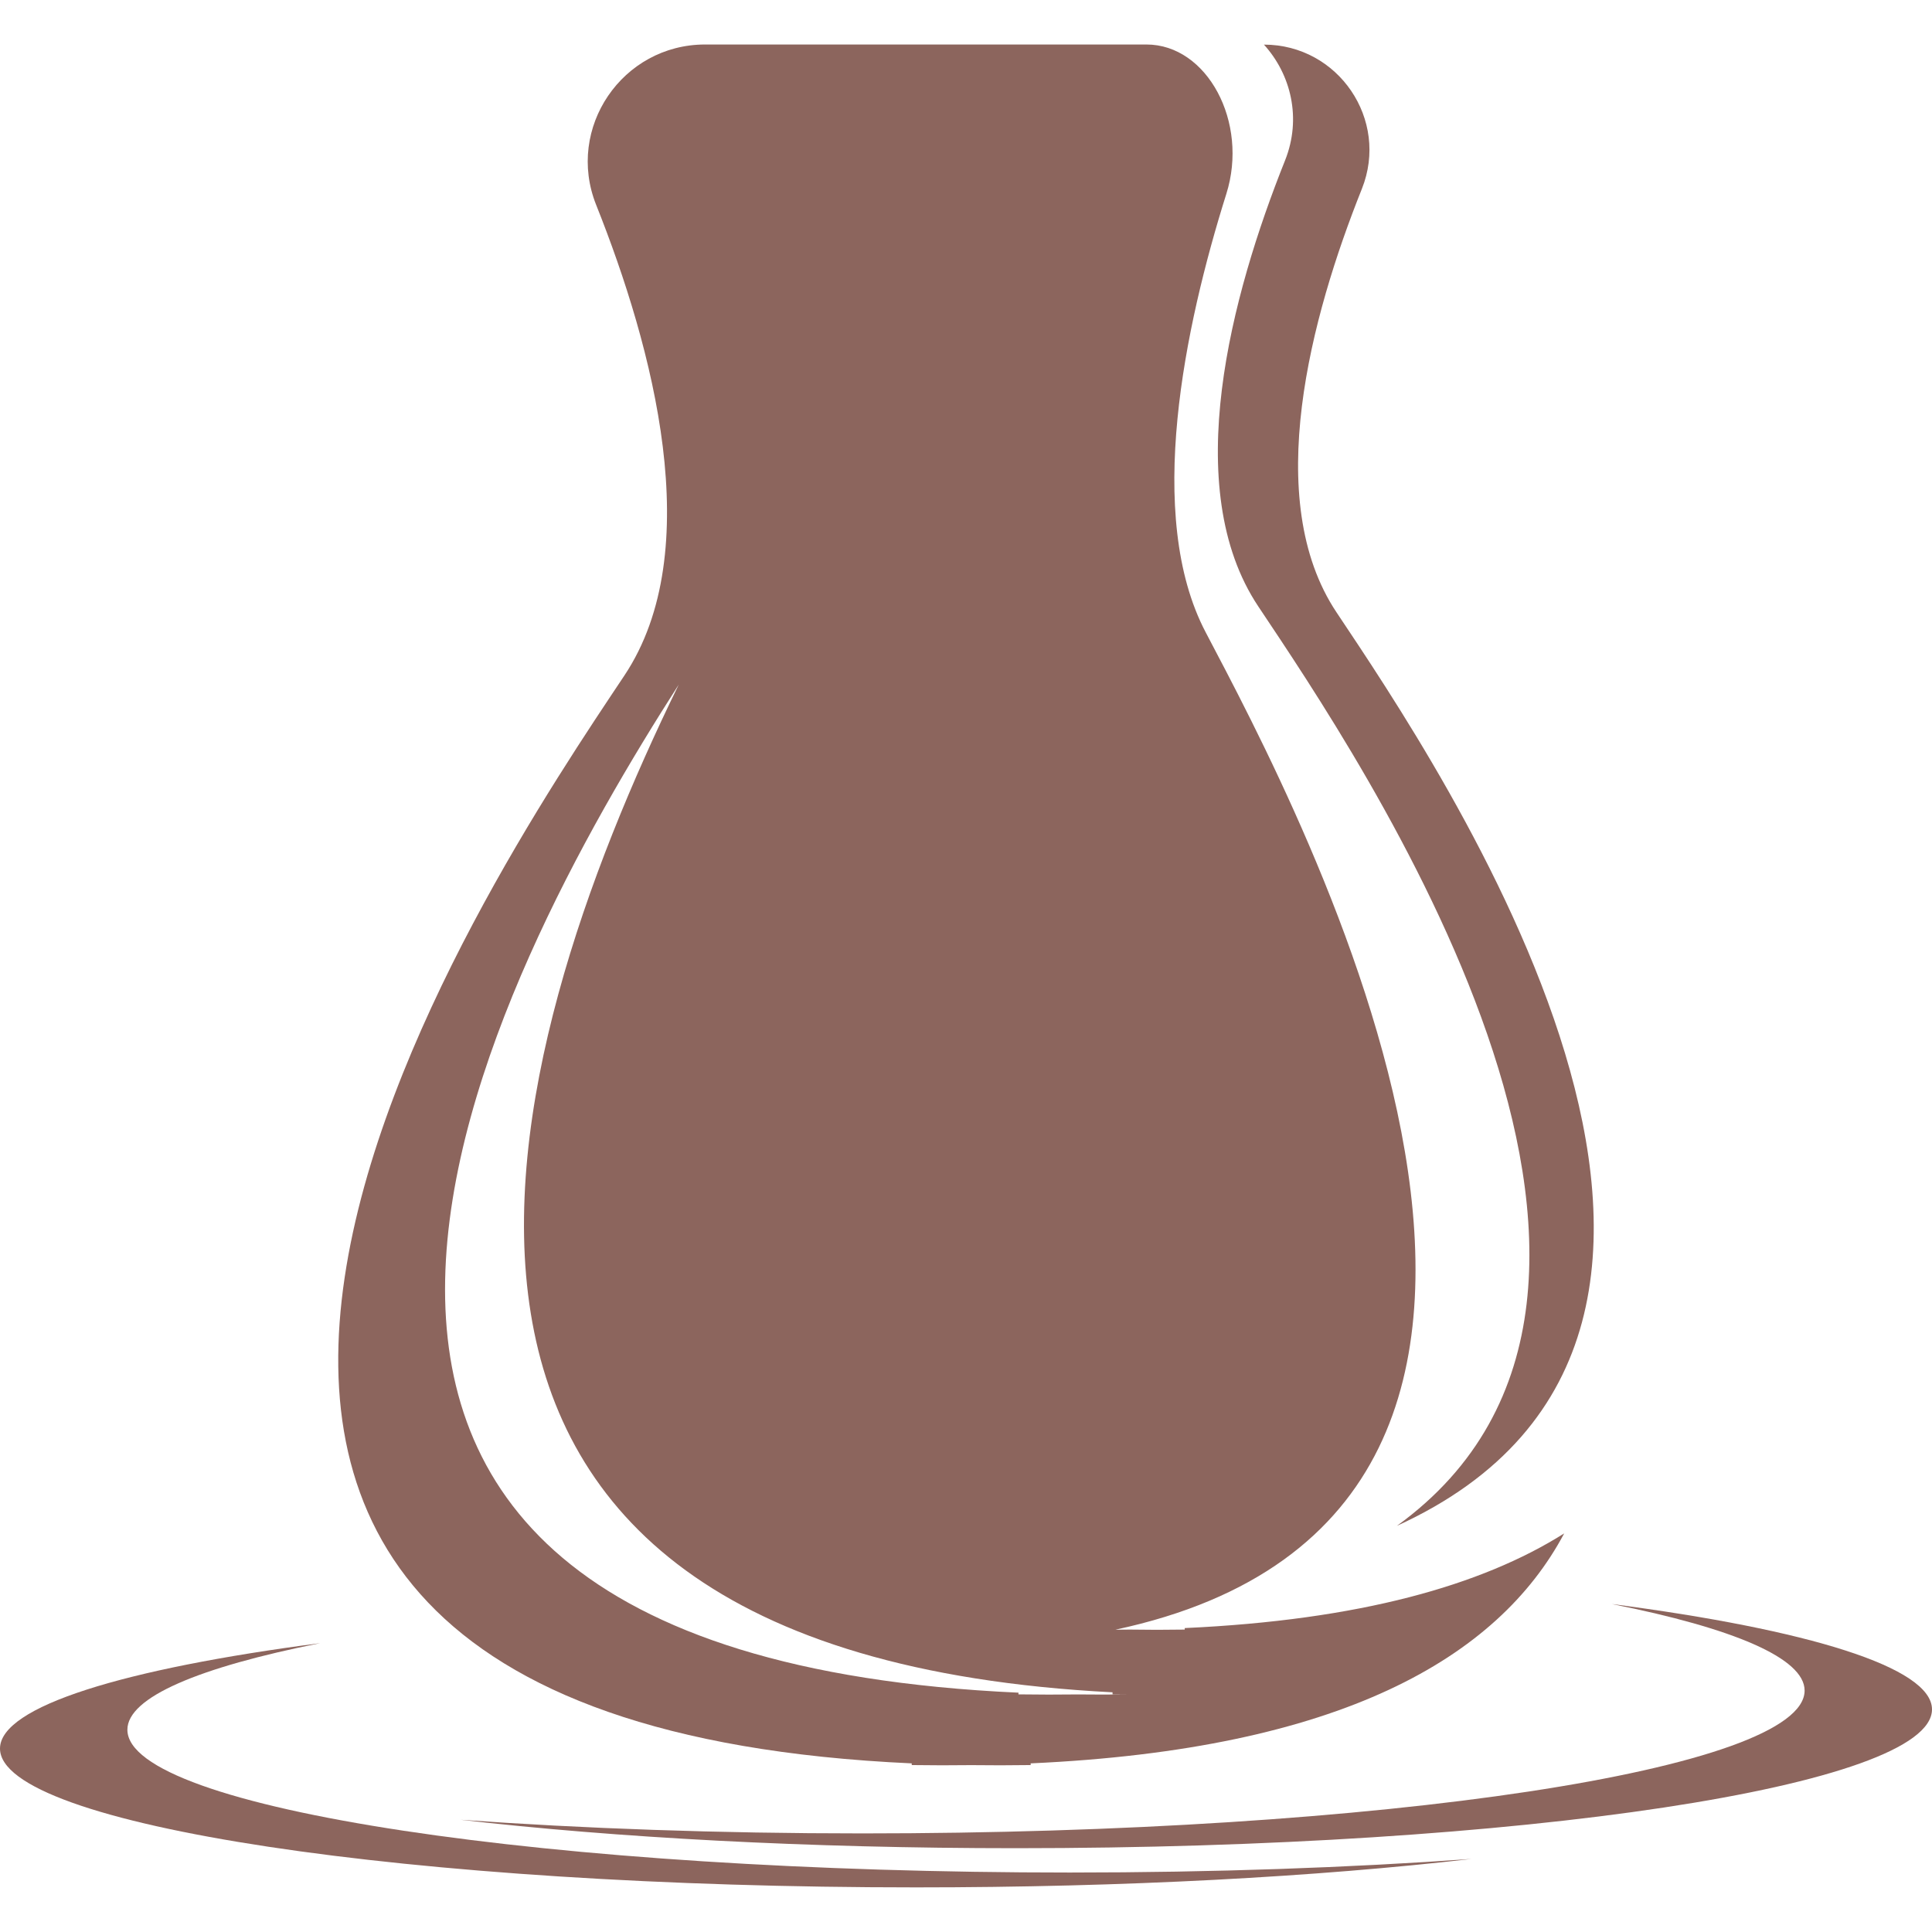
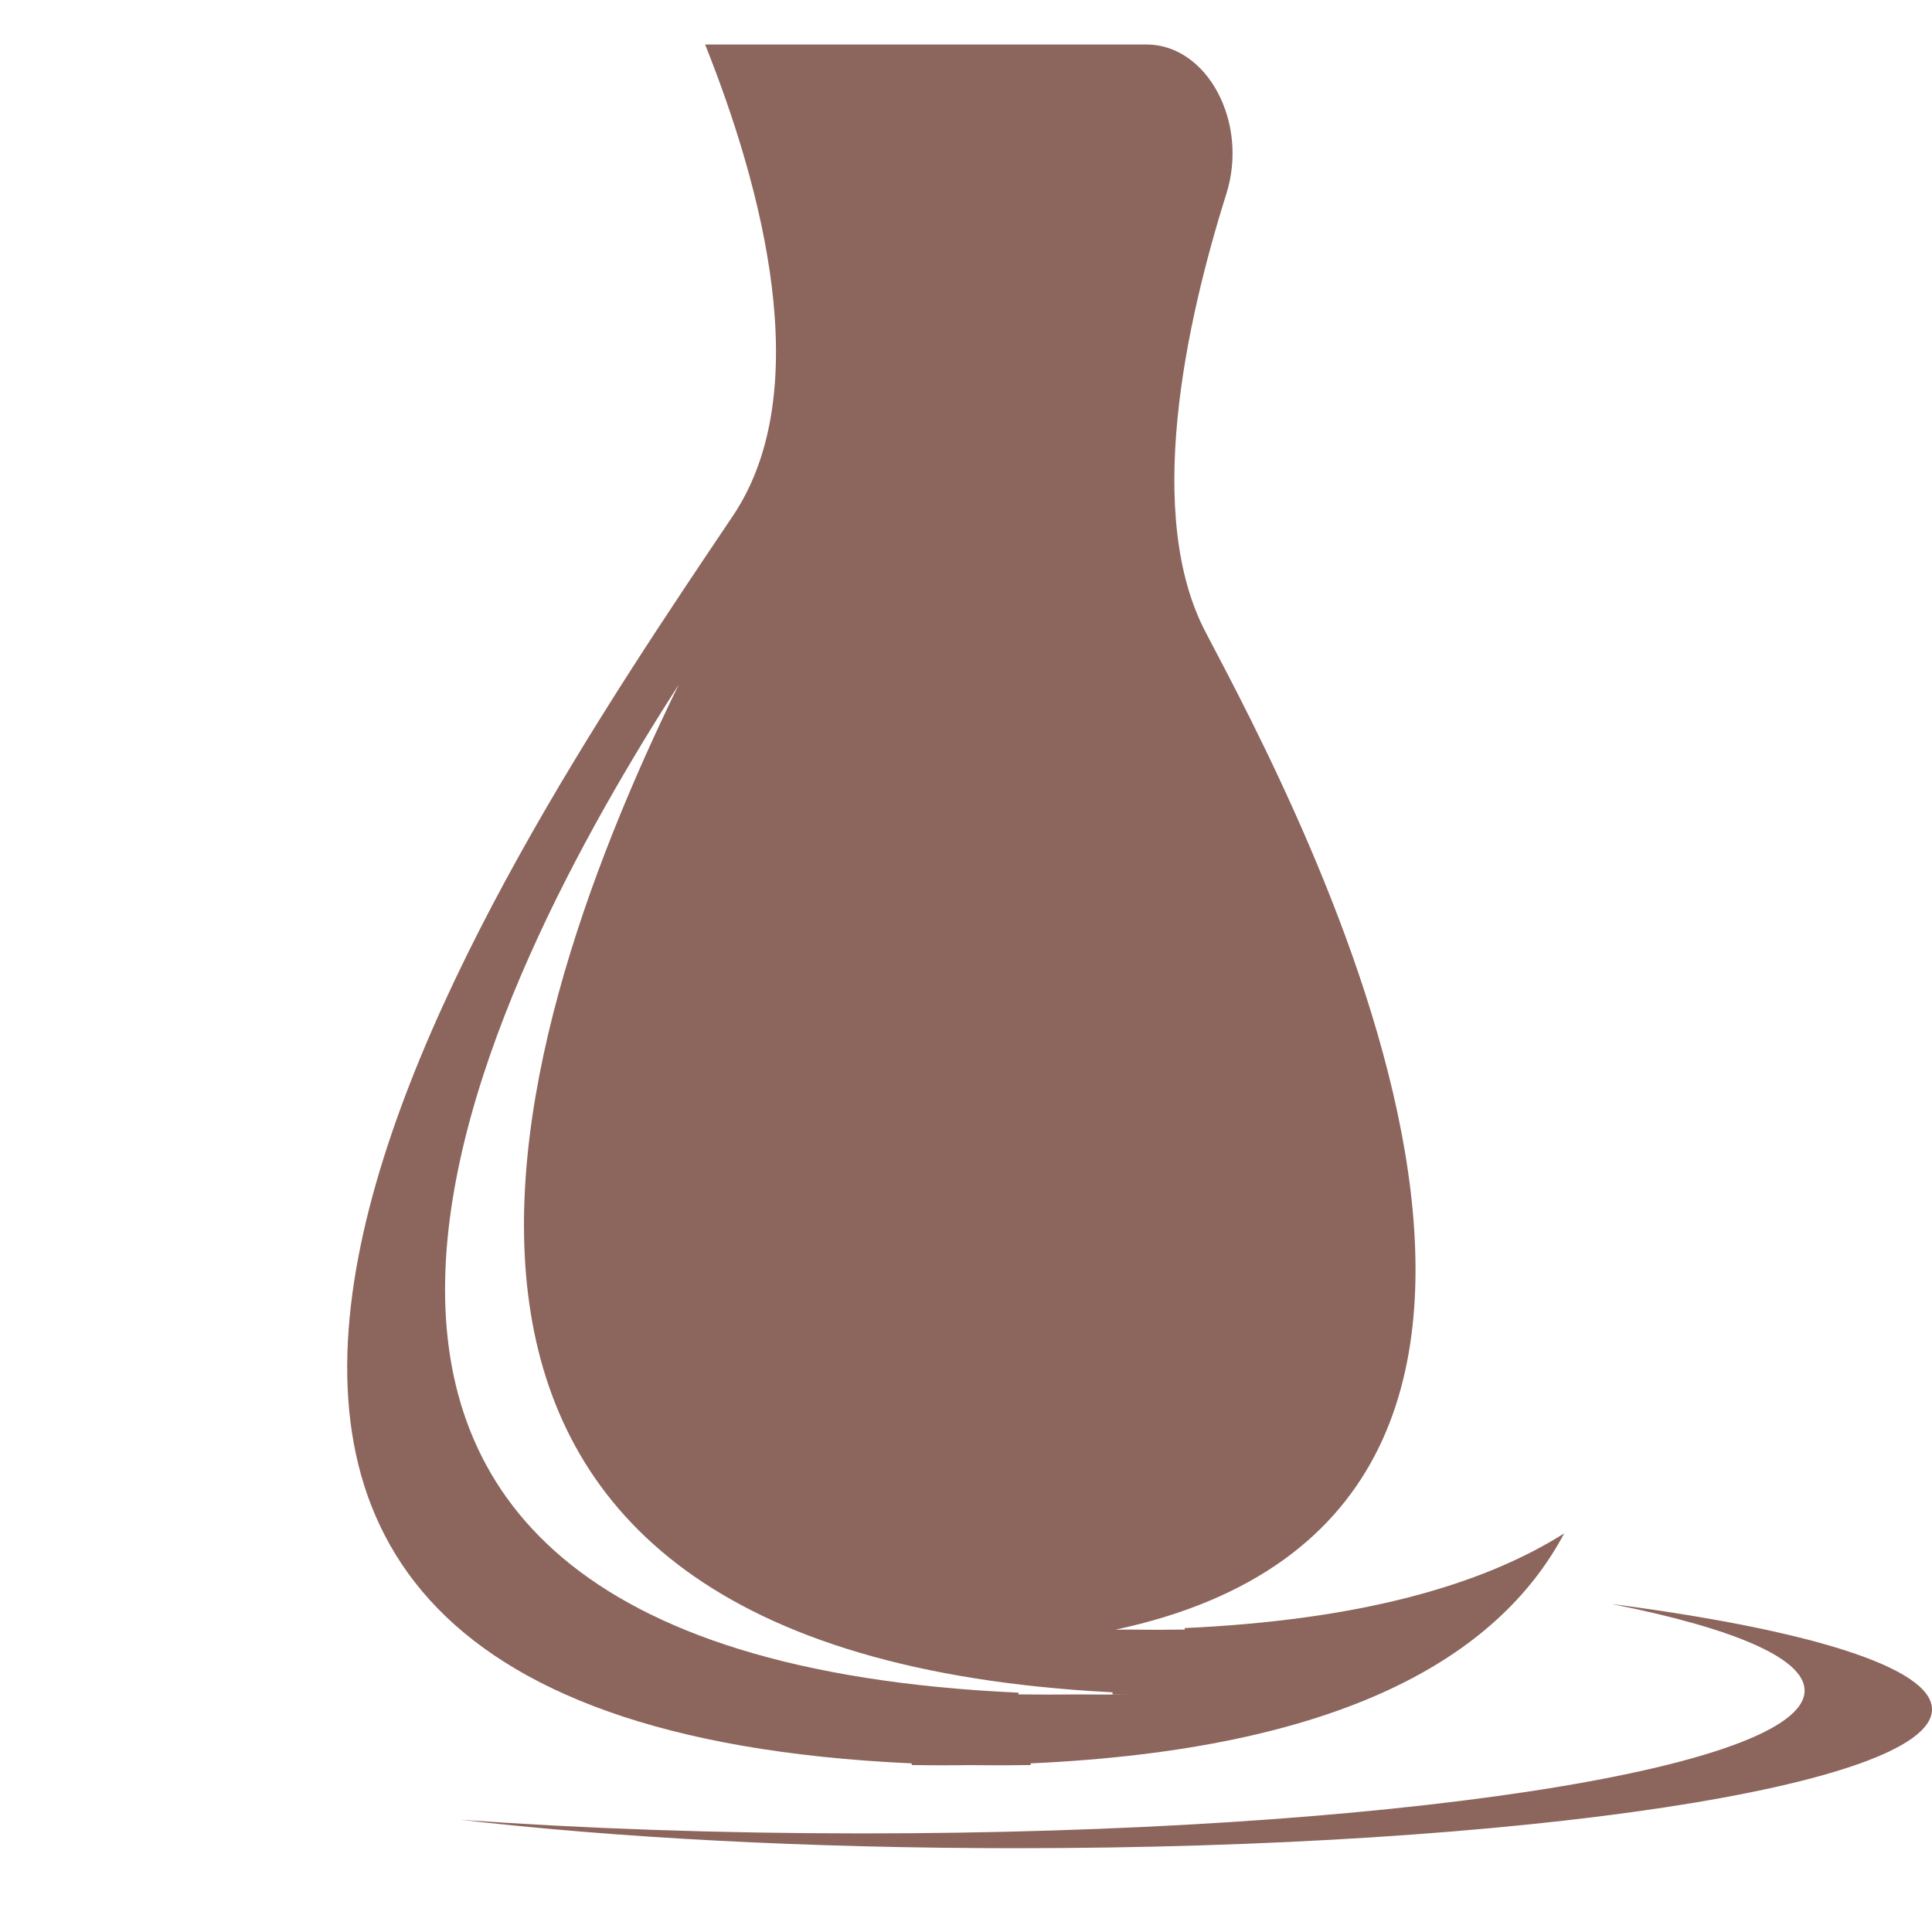
<svg xmlns="http://www.w3.org/2000/svg" version="1.1" id="Calque_1" x="0px" y="0px" width="32px" height="32px" viewBox="0 0 32 32" enable-background="new 0 0 32 32" xml:space="preserve">
  <g>
-     <path fill="#8C655D" d="M15.101,29.207v0.028c0.337,0.005,0.665,0.005,0.985,0.001c0.319,0.004,0.647,0.004,0.985-0.001v-0.028   c5.124-0.233,7.736-1.741,8.837-3.809c-1.367,0.862-3.392,1.436-6.285,1.568v0.025c-0.312,0.005-0.613,0.005-0.908,0   c-0.079,0.001-0.161,0.001-0.242,0.002c9.274-1.98,3.019-13.622,1.497-16.52c-1.014-1.93-0.347-5.071,0.342-7.262   c0.374-1.186-0.317-2.474-1.323-2.474h-7.31c-1.371,0-2.313,1.383-1.805,2.656c0.939,2.353,1.848,5.726,0.467,7.797   C8.133,14.504-1.391,28.457,15.101,29.207z M11.242,11.339c-3.025,6.194-5.904,16.019,7.185,16.691v0.033   c0.083,0.001,0.164,0.001,0.246,0.002c-0.278,0.003-0.553,0.003-0.818,0c-0.32,0.004-0.647,0.004-0.986-0.001v-0.028   C2.06,27.361,8.231,16.039,11.242,11.339z" />
+     <path fill="#8C655D" d="M15.101,29.207v0.028c0.337,0.005,0.665,0.005,0.985,0.001c0.319,0.004,0.647,0.004,0.985-0.001v-0.028   c5.124-0.233,7.736-1.741,8.837-3.809c-1.367,0.862-3.392,1.436-6.285,1.568v0.025c-0.312,0.005-0.613,0.005-0.908,0   c-0.079,0.001-0.161,0.001-0.242,0.002c9.274-1.98,3.019-13.622,1.497-16.52c-1.014-1.93-0.347-5.071,0.342-7.262   c0.374-1.186-0.317-2.474-1.323-2.474h-7.31c0.939,2.353,1.848,5.726,0.467,7.797   C8.133,14.504-1.391,28.457,15.101,29.207z M11.242,11.339c-3.025,6.194-5.904,16.019,7.185,16.691v0.033   c0.083,0.001,0.164,0.001,0.246,0.002c-0.278,0.003-0.553,0.003-0.818,0c-0.32,0.004-0.647,0.004-0.986-0.001v-0.028   C2.06,27.361,8.231,16.039,11.242,11.339z" />
    <path fill="#8C655D" d="M26.698,26.568c2.003,0.398,3.192,0.895,3.192,1.433c0,1.306-6.988,2.366-15.609,2.366   c-2.38,0-4.636-0.081-6.653-0.226c2.552,0.296,5.741,0.471,9.201,0.471c8.378,0,15.171-1.029,15.171-2.299   C32,27.616,29.944,26.99,26.698,26.568z" />
-     <path fill="#8C655D" d="M5.302,27.216C2.057,27.639,0,28.264,0,28.962c0,1.27,6.793,2.299,15.171,2.299   c3.46,0,6.649-0.176,9.201-0.471c-2.018,0.144-4.273,0.225-6.653,0.225c-8.621,0-15.609-1.059-15.609-2.365   C2.109,28.111,3.299,27.615,5.302,27.216z" />
-     <path fill="#8C655D" d="M20.841,10.044c1.661,2.49,7.685,11.328,2.296,15.229c7.076-3.229,0.681-12.609-1.001-15.132   c-1.242-1.864-0.425-4.897,0.421-7.013c0.457-1.145-0.39-2.389-1.622-2.389c0.448,0.494,0.627,1.222,0.35,1.917   C20.394,4.884,19.533,8.081,20.841,10.044z" />
  </g>
</svg>